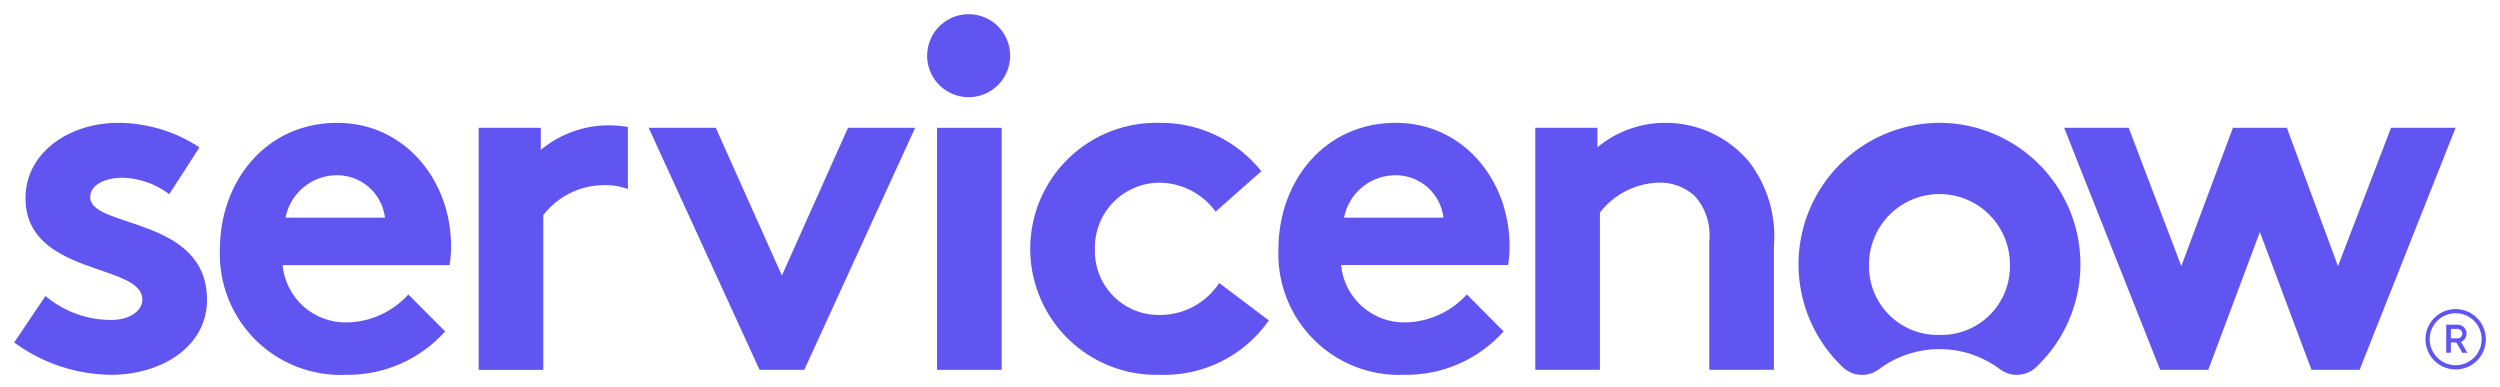
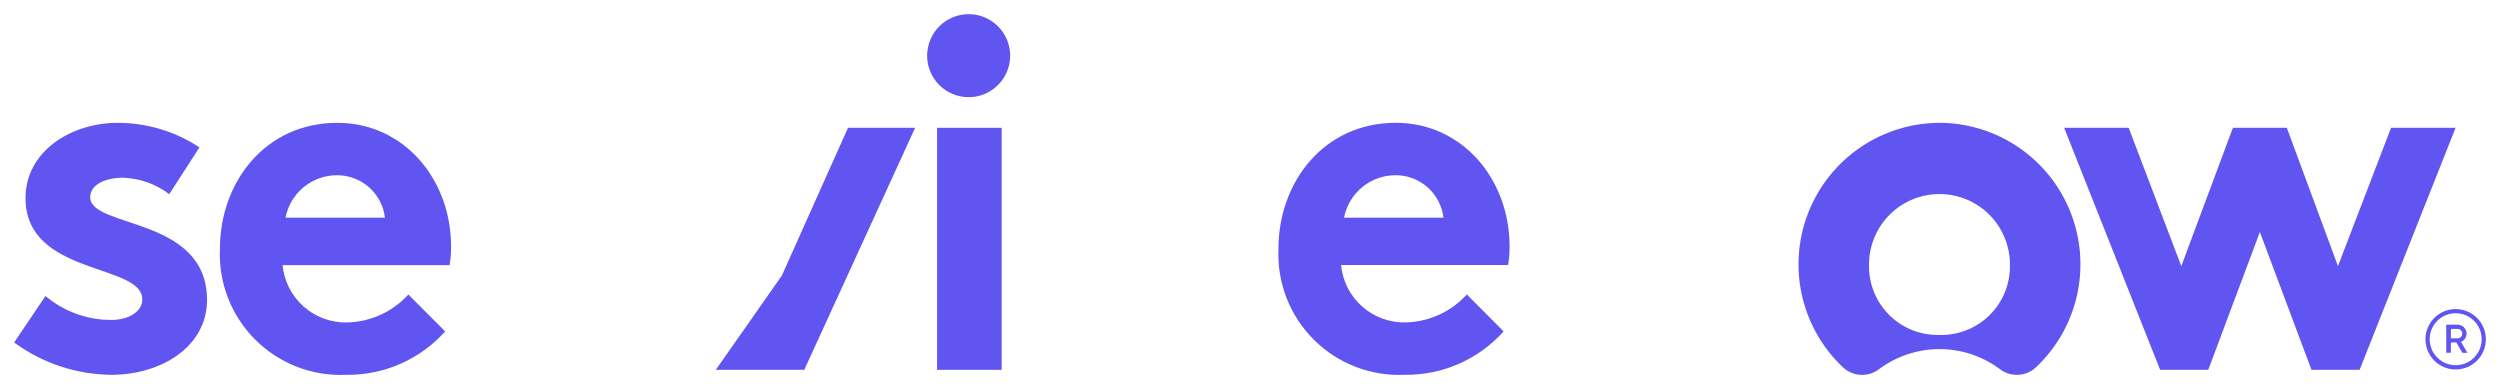
<svg xmlns="http://www.w3.org/2000/svg" fill="none" viewBox="0 0 265 41" height="41" width="265">
-   <path fill="#6155F2" d="M64.544 13.284C61.907 13.278 59.351 14.198 57.324 15.884V13.549H50.738V39.203H57.588V22.802C58.324 21.845 59.264 21.064 60.339 20.515C61.415 19.965 62.599 19.662 63.806 19.627C64.74 19.578 65.675 19.718 66.554 20.038V13.46C65.89 13.344 65.218 13.285 64.544 13.284Z" clip-rule="evenodd" fill-rule="evenodd" />
  <path fill="#6155F2" d="M4.82 31.374C6.776 33.028 9.259 33.928 11.82 33.912C13.664 33.912 15.086 33.012 15.086 31.744C15.086 27.882 2.704 29.258 2.704 21.006C2.704 16.088 7.446 13.02 12.504 13.02C15.575 13.029 18.578 13.932 21.144 15.62L17.94 20.582C16.526 19.509 14.814 18.9 13.04 18.838C11.144 18.838 9.562 19.578 9.562 20.9C9.562 24.232 21.946 22.91 21.946 31.796C21.946 36.716 17.146 39.73 11.776 39.73C8.076 39.694 4.481 38.495 1.5 36.302L4.82 31.374Z" clip-rule="evenodd" fill-rule="evenodd" />
  <path fill="#6155F2" d="M47.814 26.136C47.814 18.996 42.814 13.02 35.746 13.02C28.158 13.02 23.31 19.26 23.31 26.402C23.235 28.178 23.53 29.95 24.177 31.605C24.824 33.26 25.809 34.763 27.068 36.017C28.328 37.27 29.835 38.248 31.493 38.888C33.151 39.527 34.925 39.814 36.7 39.73C38.675 39.756 40.632 39.359 42.441 38.566C44.25 37.773 45.867 36.601 47.186 35.13L43.286 31.216C42.469 32.118 41.479 32.844 40.374 33.353C39.27 33.862 38.074 34.143 36.858 34.178C35.15 34.234 33.484 33.637 32.201 32.508C30.918 31.379 30.113 29.804 29.95 28.102H47.656C47.765 27.453 47.818 26.795 47.814 26.136ZM30.266 23.07C30.512 21.8 31.194 20.655 32.195 19.834C33.195 19.013 34.452 18.567 35.746 18.574C36.993 18.576 38.196 19.035 39.128 19.863C40.061 20.691 40.657 21.832 40.806 23.07H30.266Z" clip-rule="evenodd" fill-rule="evenodd" />
-   <path fill="#6155F2" d="M82.88 29.204L89.888 13.548H97.004L85.252 39.202H80.51L68.758 13.548H75.872L82.88 29.204Z" clip-rule="evenodd" fill-rule="evenodd" />
+   <path fill="#6155F2" d="M82.88 29.204L89.888 13.548H97.004L85.252 39.202H80.51H75.872L82.88 29.204Z" clip-rule="evenodd" fill-rule="evenodd" />
  <path fill="#6155F2" d="M102.756 1.502C103.623 1.518 104.465 1.79 105.178 2.283C105.891 2.776 106.443 3.468 106.764 4.273C107.084 5.079 107.16 5.961 106.981 6.809C106.803 7.657 106.378 8.434 105.759 9.041C105.141 9.648 104.357 10.059 103.505 10.223C102.654 10.386 101.774 10.294 100.974 9.959C100.175 9.624 99.492 9.06 99.012 8.338C98.532 7.617 98.276 6.769 98.276 5.902C98.276 5.318 98.392 4.739 98.618 4.2C98.844 3.661 99.176 3.172 99.593 2.763C100.01 2.353 100.505 2.03 101.048 1.814C101.591 1.598 102.171 1.492 102.756 1.502Z" clip-rule="evenodd" fill-rule="evenodd" />
  <path fill="#6155F2" d="M106.18 13.548H99.33V39.202H106.18V13.548Z" />
-   <path fill="#6155F2" d="M134.5 33.965C133.203 35.819 131.461 37.318 129.435 38.326C127.408 39.333 125.161 39.816 122.9 39.73C121.115 39.776 119.34 39.463 117.678 38.81C116.017 38.158 114.503 37.179 113.226 35.932C111.949 34.684 110.935 33.193 110.243 31.547C109.552 29.902 109.198 28.134 109.201 26.349C109.205 24.564 109.566 22.797 110.264 21.154C110.961 19.511 111.981 18.024 113.263 16.782C114.545 15.539 116.063 14.566 117.727 13.92C119.391 13.274 121.168 12.968 122.952 13.021C125.015 13.005 127.055 13.459 128.918 14.348C130.78 15.236 132.416 16.537 133.702 18.151L128.854 22.434C128.178 21.498 127.292 20.733 126.267 20.2C125.242 19.667 124.107 19.382 122.952 19.366C122.034 19.363 121.124 19.543 120.277 19.897C119.429 20.251 118.662 20.772 118.019 21.428C117.376 22.084 116.872 22.862 116.535 23.717C116.199 24.571 116.037 25.484 116.06 26.402C116.03 27.334 116.192 28.262 116.537 29.128C116.883 29.994 117.403 30.78 118.066 31.435C118.729 32.091 119.521 32.602 120.391 32.937C121.261 33.272 122.191 33.424 123.122 33.383C124.339 33.358 125.532 33.037 126.597 32.448C127.662 31.858 128.567 31.017 129.234 29.998L134.5 33.965Z" clip-rule="evenodd" fill-rule="evenodd" />
  <path fill="#6155F2" d="M159.384 35.128C158.066 36.599 156.448 37.771 154.639 38.564C152.831 39.358 150.873 39.755 148.898 39.728C147.123 39.811 145.351 39.523 143.693 38.884C142.036 38.244 140.53 37.266 139.271 36.012C138.012 34.758 137.027 33.257 136.381 31.602C135.734 29.947 135.439 28.175 135.514 26.4C135.514 19.258 140.362 13.018 147.95 13.018C155.01 13.018 160.016 18.994 160.016 26.134C160.02 26.791 159.968 27.446 159.858 28.092H142.152C142.313 29.794 143.117 31.37 144.4 32.5C145.683 33.63 147.348 34.229 149.056 34.174C150.272 34.139 151.468 33.858 152.573 33.349C153.678 32.84 154.669 32.113 155.486 31.212L159.384 35.128ZM153.008 23.07C152.86 21.832 152.264 20.692 151.332 19.863C150.4 19.035 149.197 18.576 147.95 18.574C146.656 18.567 145.399 19.012 144.398 19.833C143.398 20.654 142.715 21.799 142.47 23.07H153.008Z" clip-rule="evenodd" fill-rule="evenodd" />
-   <path fill="#6155F2" d="M162.74 39.202V13.548H169.326V15.61C171.354 13.928 173.909 13.012 176.544 13.02C178.232 13.016 179.901 13.383 181.431 14.096C182.961 14.809 184.316 15.851 185.398 17.146C187.368 19.713 188.308 22.923 188.032 26.146V39.202H181.182V25.602C181.278 24.738 181.192 23.863 180.929 23.033C180.665 22.204 180.231 21.439 179.654 20.788C178.611 19.823 177.228 19.31 175.808 19.36C174.601 19.396 173.417 19.699 172.342 20.248C171.267 20.797 170.327 21.578 169.59 22.534V39.202H162.74Z" clip-rule="evenodd" fill-rule="evenodd" />
  <path fill="#6155F2" d="M205.672 13.02C202.666 13.014 199.728 13.911 197.239 15.594C194.749 17.278 192.822 19.671 191.709 22.462C190.595 25.253 190.345 28.315 190.993 31.25C191.64 34.185 193.154 36.858 195.338 38.922C195.85 39.41 196.52 39.699 197.227 39.735C197.934 39.772 198.63 39.555 199.19 39.122C201.038 37.747 203.28 37.004 205.584 37.004C207.888 37.004 210.13 37.747 211.978 39.122C212.543 39.556 213.246 39.771 213.957 39.73C214.668 39.688 215.341 39.392 215.852 38.897C218.019 36.84 219.523 34.183 220.17 31.266C220.818 28.349 220.579 25.305 219.486 22.525C218.392 19.744 216.493 17.354 214.032 15.66C211.571 13.966 208.66 13.045 205.672 13.016M205.584 35.502C204.596 35.529 203.613 35.354 202.695 34.989C201.777 34.623 200.943 34.074 200.245 33.375C199.546 32.677 198.997 31.843 198.631 30.925C198.265 30.007 198.09 29.024 198.116 28.036C198.116 26.056 198.903 24.156 200.303 22.756C201.704 21.355 203.603 20.568 205.584 20.568C207.565 20.568 209.464 21.355 210.865 22.756C212.265 24.156 213.052 26.056 213.052 28.036C213.078 29.024 212.903 30.007 212.537 30.925C212.171 31.843 211.622 32.677 210.923 33.375C210.225 34.074 209.391 34.623 208.473 34.989C207.555 35.354 206.572 35.529 205.584 35.502Z" clip-rule="evenodd" fill-rule="evenodd" />
  <path fill="#6155F2" d="M234.076 39.202H228.974L218.8 13.548H225.64L231.218 28.208L236.688 13.548H242.404L247.824 28.208L253.45 13.548H260.292L250.118 39.202H245.016L239.546 24.594L234.076 39.202Z" clip-rule="evenodd" fill-rule="evenodd" />
  <path fill="#6155F2" d="M260.37 36.302H259.792V37.389H259.3V34.416H260.5C260.626 34.416 260.75 34.44 260.866 34.488C260.983 34.536 261.088 34.606 261.177 34.695C261.266 34.784 261.336 34.89 261.384 35.006C261.432 35.122 261.457 35.247 261.456 35.372C261.455 35.559 261.398 35.74 261.293 35.894C261.188 36.048 261.039 36.167 260.866 36.236L261.542 37.394H261.006L260.37 36.302ZM259.792 35.864H260.5C260.633 35.864 260.76 35.812 260.854 35.718C260.947 35.624 261 35.497 261 35.364C261 35.232 260.947 35.105 260.854 35.011C260.76 34.917 260.633 34.864 260.5 34.864H259.798L259.792 35.864Z" />
  <path fill="#6155F2" d="M260.3 33.199C260.846 33.198 261.379 33.359 261.833 33.662C262.287 33.965 262.64 34.396 262.849 34.9C263.059 35.404 263.113 35.958 263.007 36.493C262.901 37.028 262.638 37.52 262.253 37.906C261.867 38.292 261.376 38.555 260.841 38.661C260.306 38.768 259.751 38.713 259.247 38.505C258.743 38.296 258.312 37.943 258.009 37.489C257.706 37.035 257.544 36.502 257.544 35.956C257.545 35.226 257.836 34.525 258.352 34.008C258.869 33.491 259.569 33.2 260.3 33.199ZM260.3 32.763C259.667 32.763 259.048 32.95 258.522 33.302C257.996 33.653 257.586 34.153 257.344 34.738C257.101 35.323 257.038 35.966 257.161 36.587C257.285 37.208 257.59 37.778 258.037 38.225C258.485 38.673 259.055 38.977 259.676 39.101C260.296 39.224 260.94 39.161 261.525 38.919C262.109 38.677 262.609 38.267 262.961 37.74C263.312 37.214 263.5 36.595 263.5 35.962C263.5 35.114 263.163 34.3 262.563 33.7C261.963 33.1 261.149 32.763 260.3 32.763Z" />
</svg>